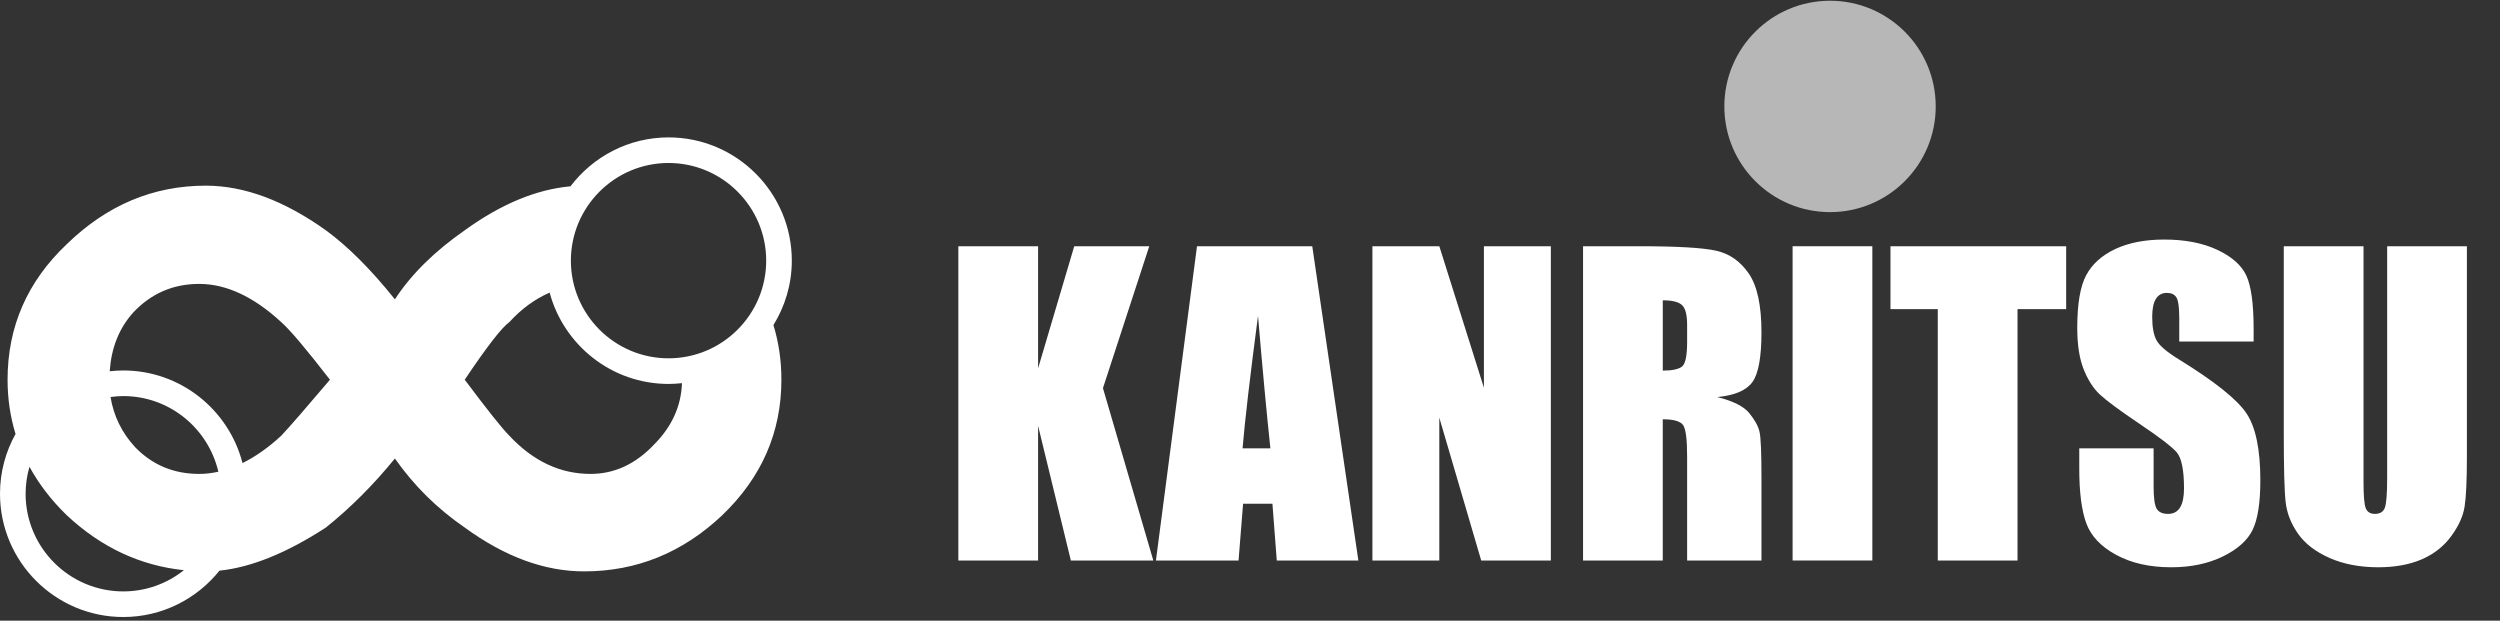
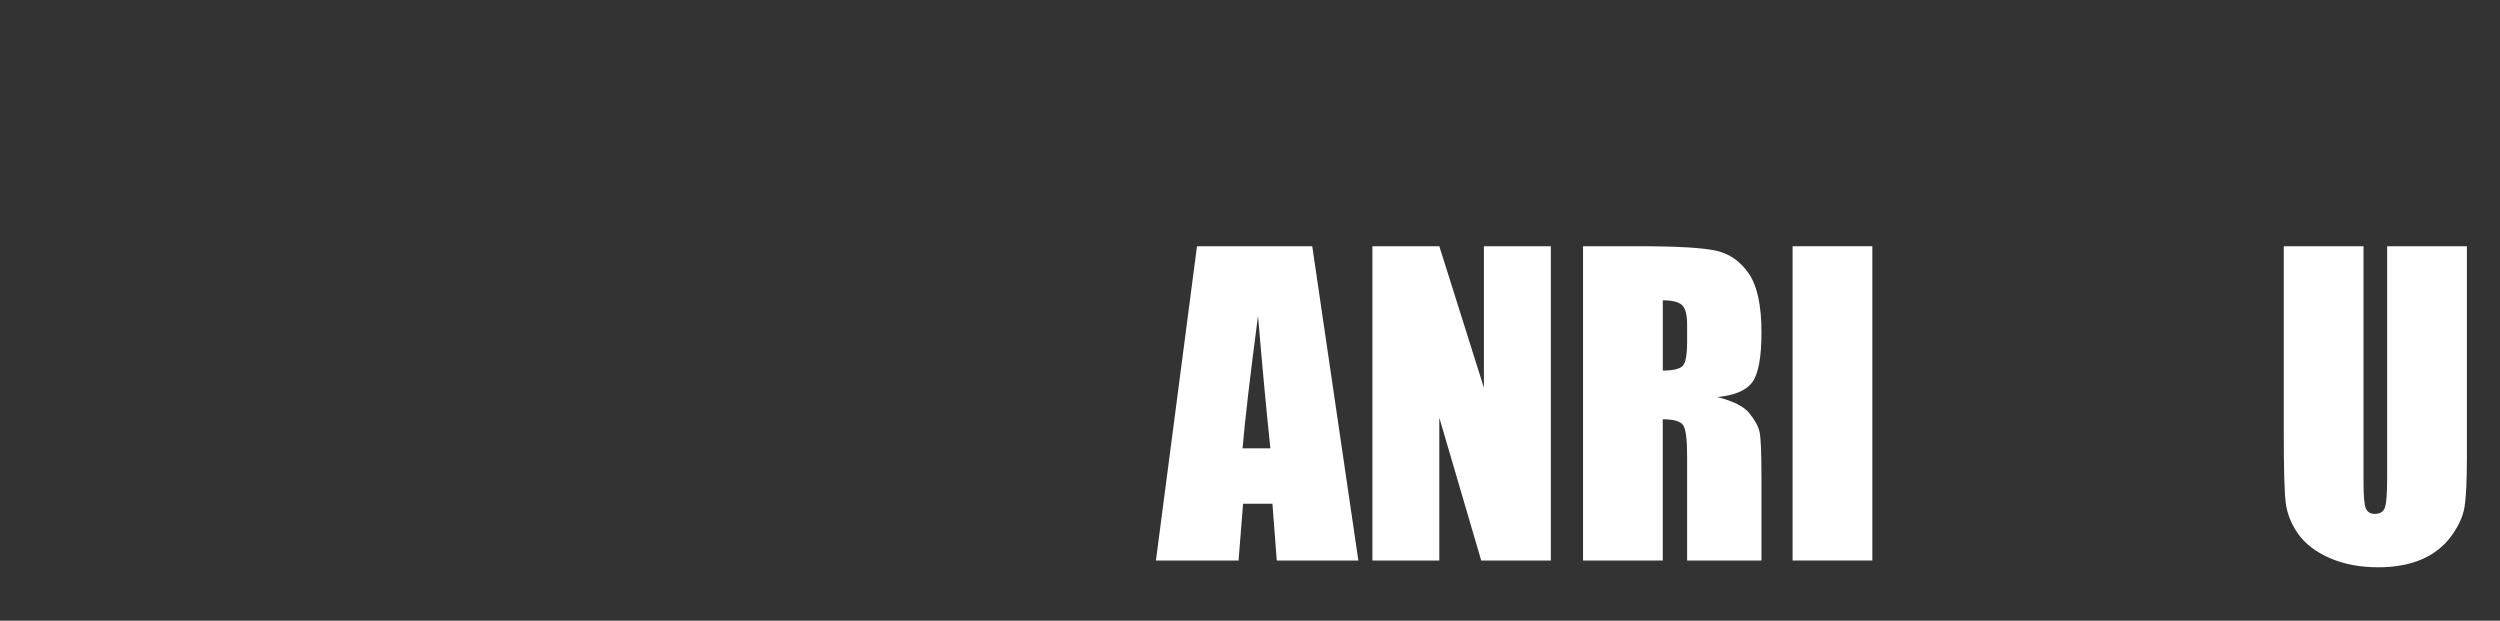
<svg xmlns="http://www.w3.org/2000/svg" version="1.1" id="レイヤー_1" x="0px" y="0px" width="145px" height="36px" viewBox="0 0 145 36" enable-background="new 0 0 145 36" xml:space="preserve">
  <rect x="0" y="0" width="145" height="36" fill="#333333" stroke="none" />
  <g>
    <g>
      <g>
-         <path fill="#FFFFFF" d="M66.657,14.282l-2.686,8.23l2.921,9.997H62.11l-1.901-7.813v7.813h-4.625V14.282h4.625v7.082l2.097-7.082     H66.657z" />
        <path fill="#FFFFFF" d="M76.111,14.282l2.674,18.227h-4.732l-0.252-3.292h-1.702l-0.263,3.292h-4.792l2.382-18.227H76.111z      M73.682,26.003c-0.219-2.064-0.459-4.625-0.717-7.685c-0.462,3.513-0.761,6.074-0.896,7.685H73.682z" />
        <path fill="#FFFFFF" d="M89.949,14.282v18.227H85.91l-2.43-8.285v8.285H79.6V14.282h3.881l2.586,8.208v-8.208H89.949z" />
        <path fill="#FFFFFF" d="M91.818,14.282h3.279c2.188,0,3.668,0.087,4.443,0.26c0.773,0.173,1.404,0.616,1.893,1.329     c0.488,0.711,0.732,1.847,0.732,3.406c0,1.425-0.172,2.383-0.518,2.872s-1.025,0.782-2.041,0.881     c0.922,0.231,1.537,0.542,1.852,0.931c0.318,0.39,0.514,0.747,0.592,1.072s0.115,1.222,0.115,2.687v4.79h-4.312v-6.038     c0-0.972-0.074-1.572-0.225-1.805c-0.152-0.233-0.547-0.349-1.188-0.349v8.191h-4.623V14.282z M96.441,17.418v4.077     c0.523,0,0.889-0.073,1.1-0.221c0.209-0.147,0.312-0.624,0.312-1.434v-1.007c0-0.581-0.1-0.962-0.303-1.144     C97.35,17.508,96.979,17.418,96.441,17.418z" />
        <path fill="#FFFFFF" d="M108.596,14.282v18.227h-4.625V14.282H108.596z" />
-         <path fill="#FFFFFF" d="M119.838,14.282v3.646h-2.822v14.581h-4.625V17.928h-2.744v-3.646H119.838z" />
-         <path fill="#FFFFFF" d="M130.709,19.81h-4.312v-1.355c0-0.632-0.057-1.034-0.166-1.207c-0.109-0.173-0.295-0.26-0.553-0.26     c-0.279,0-0.492,0.116-0.635,0.346c-0.145,0.23-0.215,0.58-0.215,1.048c0,0.602,0.086,1.055,0.254,1.36     c0.162,0.306,0.604,0.679,1.318,1.118c2.059,1.27,3.355,2.308,3.893,3.111c0.539,0.804,0.807,2.098,0.807,3.886     c0,1.298-0.148,2.256-0.447,2.872s-0.877,1.132-1.734,1.549c-0.855,0.416-1.852,0.624-2.988,0.624     c-1.248,0-2.311-0.24-3.193-0.719c-0.883-0.478-1.459-1.089-1.732-1.83c-0.273-0.742-0.408-1.795-0.408-3.159v-1.19h4.311v2.203     c0,0.679,0.062,1.114,0.184,1.309c0.123,0.193,0.342,0.29,0.654,0.29c0.311,0,0.543-0.123,0.697-0.371     c0.152-0.248,0.229-0.616,0.229-1.104c0-1.074-0.143-1.775-0.43-2.106c-0.295-0.329-1.016-0.882-2.17-1.656     c-1.154-0.779-1.918-1.346-2.293-1.699c-0.375-0.353-0.684-0.841-0.932-1.464c-0.246-0.623-0.367-1.421-0.367-2.389     c0-1.396,0.174-2.417,0.523-3.063c0.348-0.645,0.912-1.15,1.693-1.515c0.779-0.363,1.721-0.545,2.826-0.545     c1.207,0,2.234,0.198,3.084,0.598s1.414,0.902,1.688,1.508c0.277,0.606,0.416,1.636,0.416,3.089V19.81z" />
        <path fill="#FFFFFF" d="M143.08,14.282V26.47c0,1.383-0.045,2.353-0.133,2.912c-0.088,0.559-0.348,1.133-0.783,1.724     c-0.434,0.59-1.006,1.035-1.715,1.341c-0.709,0.303-1.547,0.455-2.51,0.455c-1.064,0-2.008-0.18-2.824-0.539     c-0.816-0.362-1.426-0.831-1.83-1.409c-0.404-0.577-0.645-1.189-0.717-1.83c-0.074-0.643-0.109-1.992-0.109-4.051V14.282h4.625     v13.667c0,0.796,0.041,1.304,0.129,1.524c0.088,0.223,0.262,0.332,0.527,0.332c0.303,0,0.496-0.121,0.584-0.365     s0.131-0.82,0.131-1.729V14.282H143.08z" />
      </g>
-       <circle fill="#B7B7B7" cx="106.142" cy="6.173" r="6.13" />
    </g>
-     <path fill="#FFFFFF" d="M45.925,15.118c0-3.942-3.207-7.149-7.149-7.149c-2.322,0-4.381,1.118-5.688,2.837   c-1.984,0.179-4.029,1.029-6.134,2.551c-1.759,1.225-3.108,2.559-4.05,4.004c-1.381-1.727-2.717-3.062-4.003-4.004   c-2.418-1.726-4.741-2.589-6.969-2.589c-3.046,0-5.733,1.131-8.055,3.39c-2.291,2.167-3.438,4.789-3.438,7.865   c0,1.103,0.157,2.15,0.463,3.147C0.329,26.198,0,27.38,0,28.638c0,3.942,3.207,7.149,7.15,7.149c2.255,0,4.267-1.053,5.579-2.689   c1.841-0.19,3.898-1.022,6.172-2.501c1.412-1.132,2.749-2.464,4.003-4.004c1.099,1.569,2.449,2.904,4.05,4.004   c2.323,1.695,4.631,2.543,6.923,2.543c3.046,0,5.712-1.084,8.007-3.252c2.292-2.195,3.437-4.817,3.437-7.864   c0-1.117-0.156-2.173-0.462-3.169C45.53,17.766,45.925,16.489,45.925,15.118z M11.554,27.487c-1.476,0-2.717-0.517-3.721-1.555   c-0.776-0.847-1.244-1.816-1.422-2.906c0.243-0.031,0.488-0.054,0.739-0.054c2.684,0,4.932,1.879,5.514,4.388   C12.292,27.443,11.922,27.487,11.554,27.487z M1.485,28.638c0-0.543,0.081-1.067,0.224-1.565c0.546,0.999,1.265,1.939,2.167,2.815   c1.996,1.863,4.261,2.92,6.791,3.183c-0.968,0.77-2.188,1.231-3.517,1.231C4.025,34.302,1.485,31.76,1.485,28.638z M16.31,25.274   c-0.75,0.691-1.499,1.216-2.244,1.583c-0.794-3.081-3.589-5.37-6.916-5.37c-0.267,0-0.528,0.018-0.787,0.047   c0.093-1.347,0.536-2.495,1.375-3.419c1.035-1.098,2.308-1.648,3.816-1.648c1.567,0,3.154,0.738,4.756,2.214   c0.501,0.44,1.443,1.554,2.828,3.343C17.753,23.657,16.811,24.74,16.31,25.274z M38.775,9.453c3.123,0,5.664,2.542,5.664,5.665   c0,3.123-2.541,5.664-5.664,5.664c-3.124,0-5.664-2.541-5.664-5.664C33.111,11.995,35.652,9.453,38.775,9.453z M34.252,27.487   c-1.758,0-3.328-0.737-4.708-2.213c-0.409-0.407-1.272-1.491-2.59-3.251c1.286-1.916,2.149-3.03,2.59-3.343   c0.715-0.782,1.496-1.344,2.335-1.709c0.818,3.045,3.596,5.297,6.896,5.297c0.264,0,0.523-0.018,0.78-0.045   c-0.05,1.33-0.581,2.523-1.628,3.568C36.86,26.92,35.633,27.487,34.252,27.487z" />
  </g>
</svg>